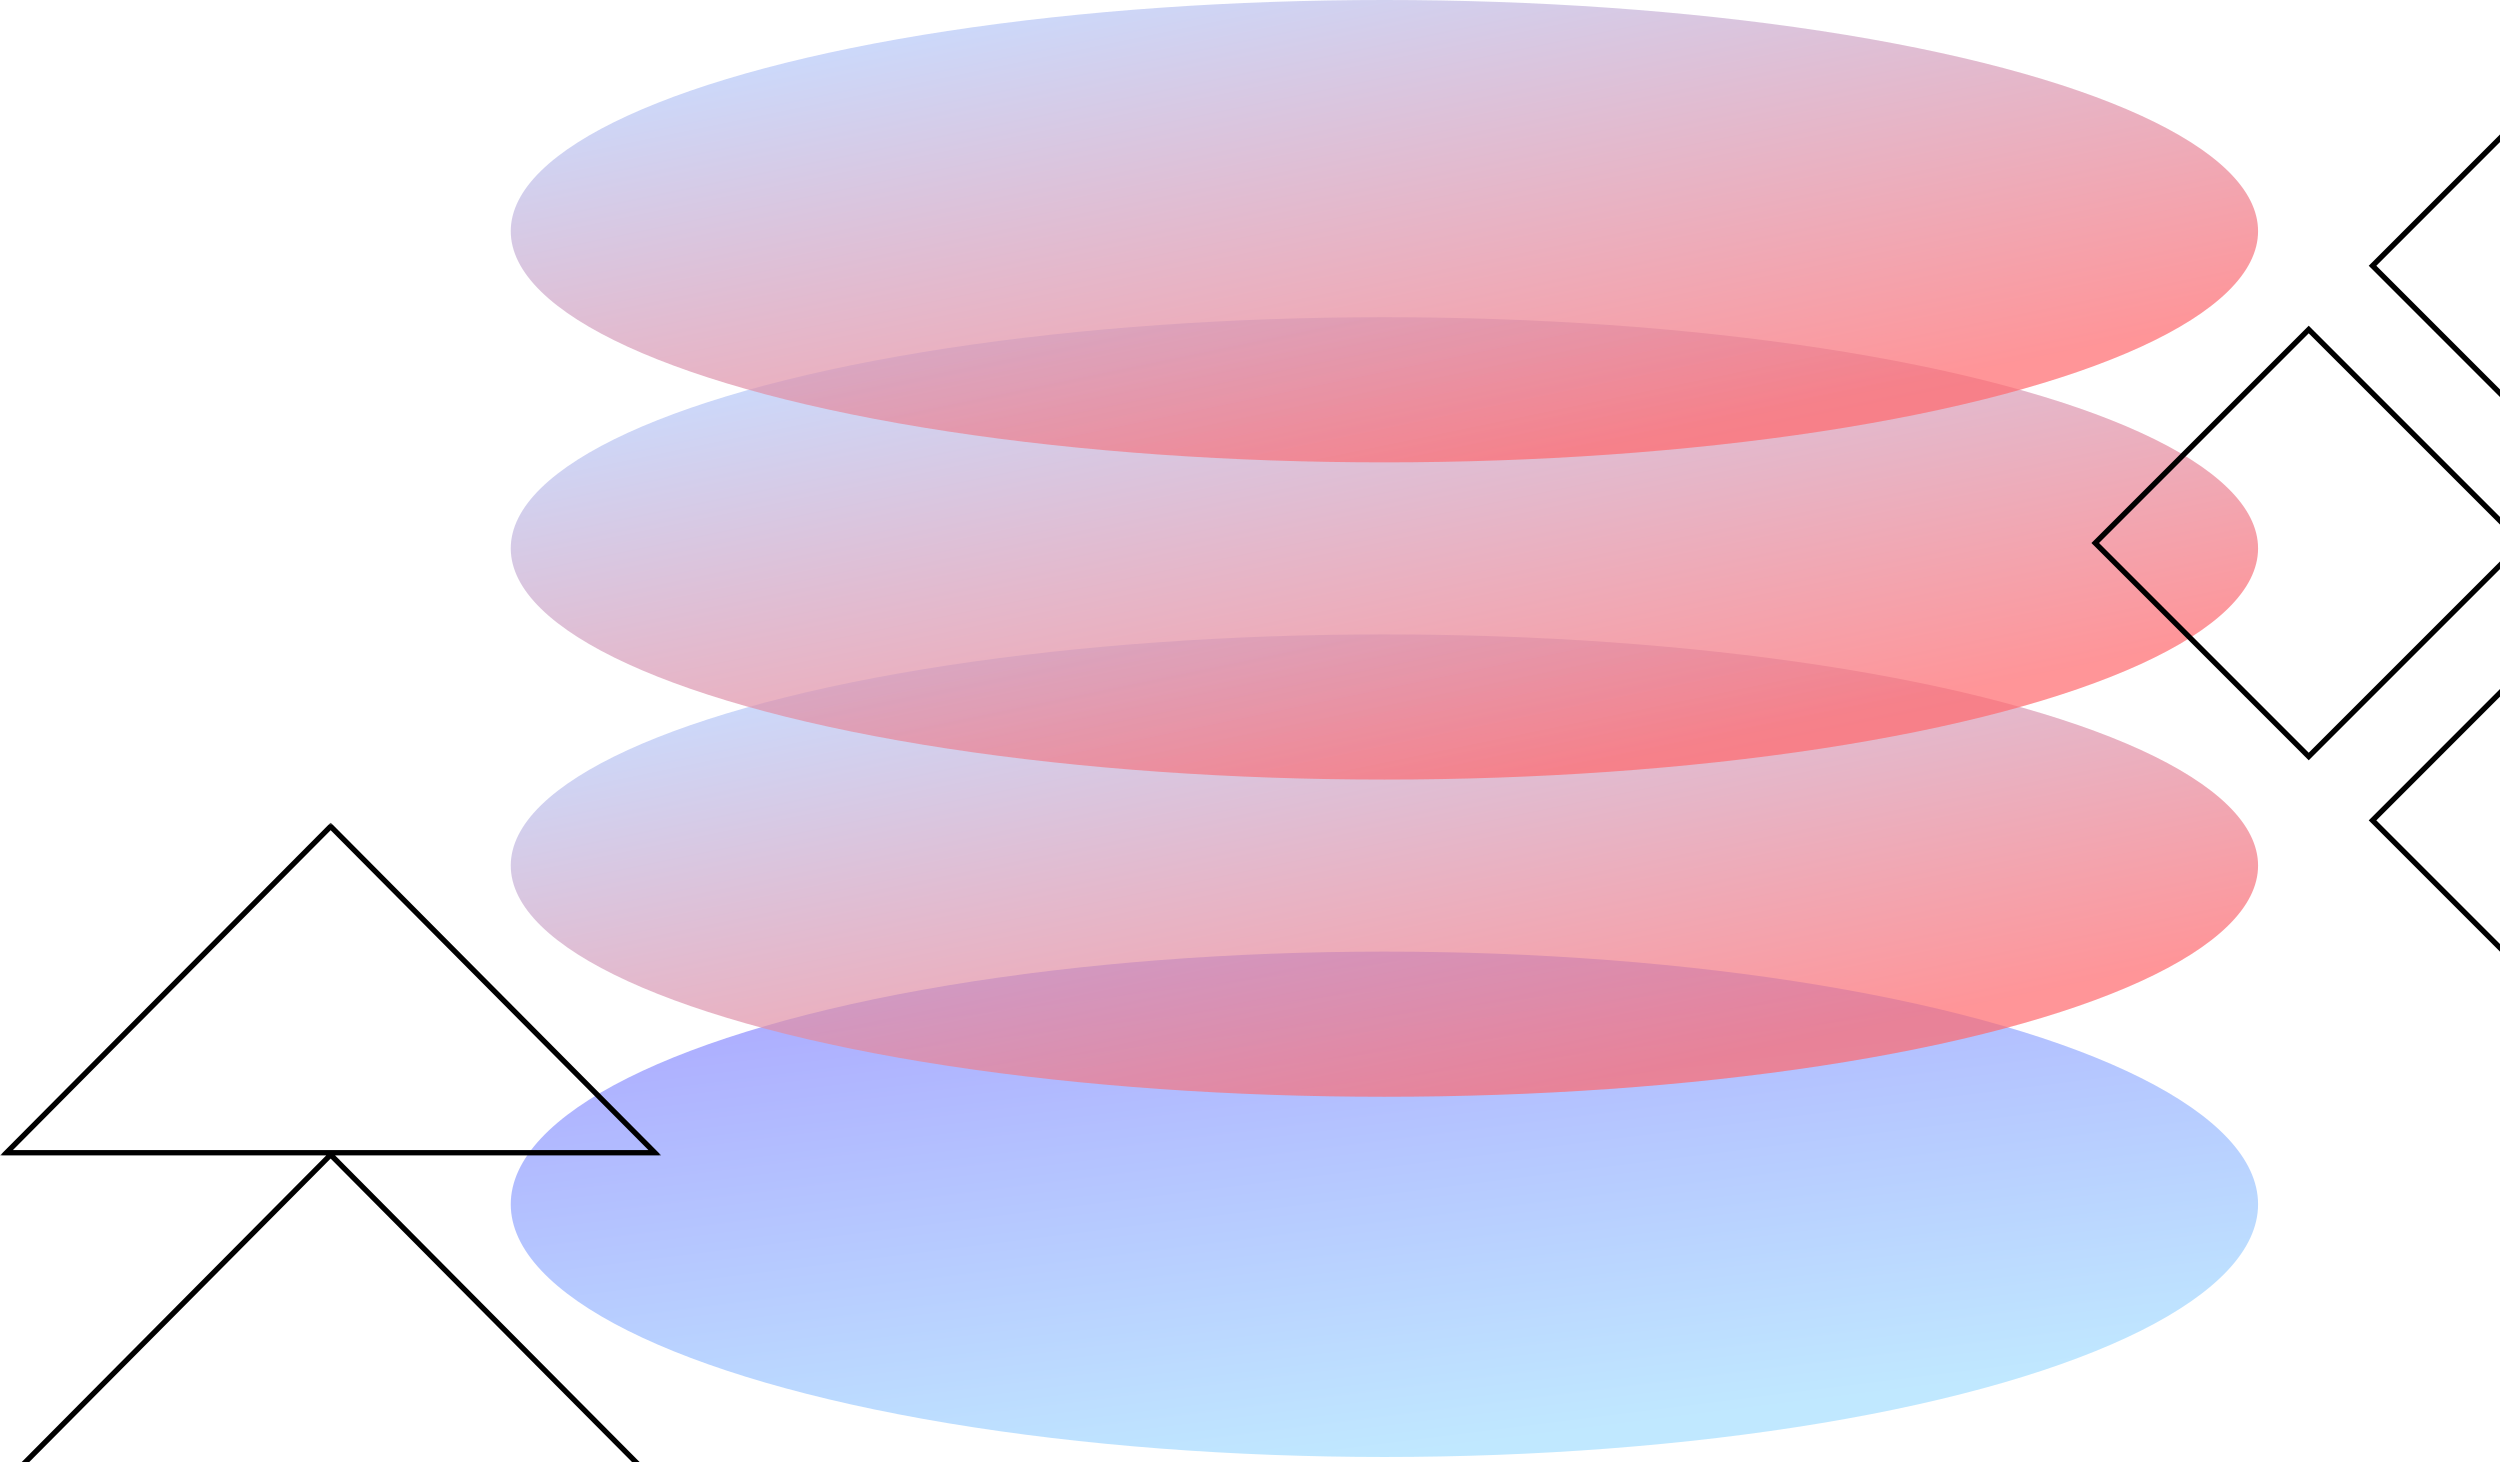
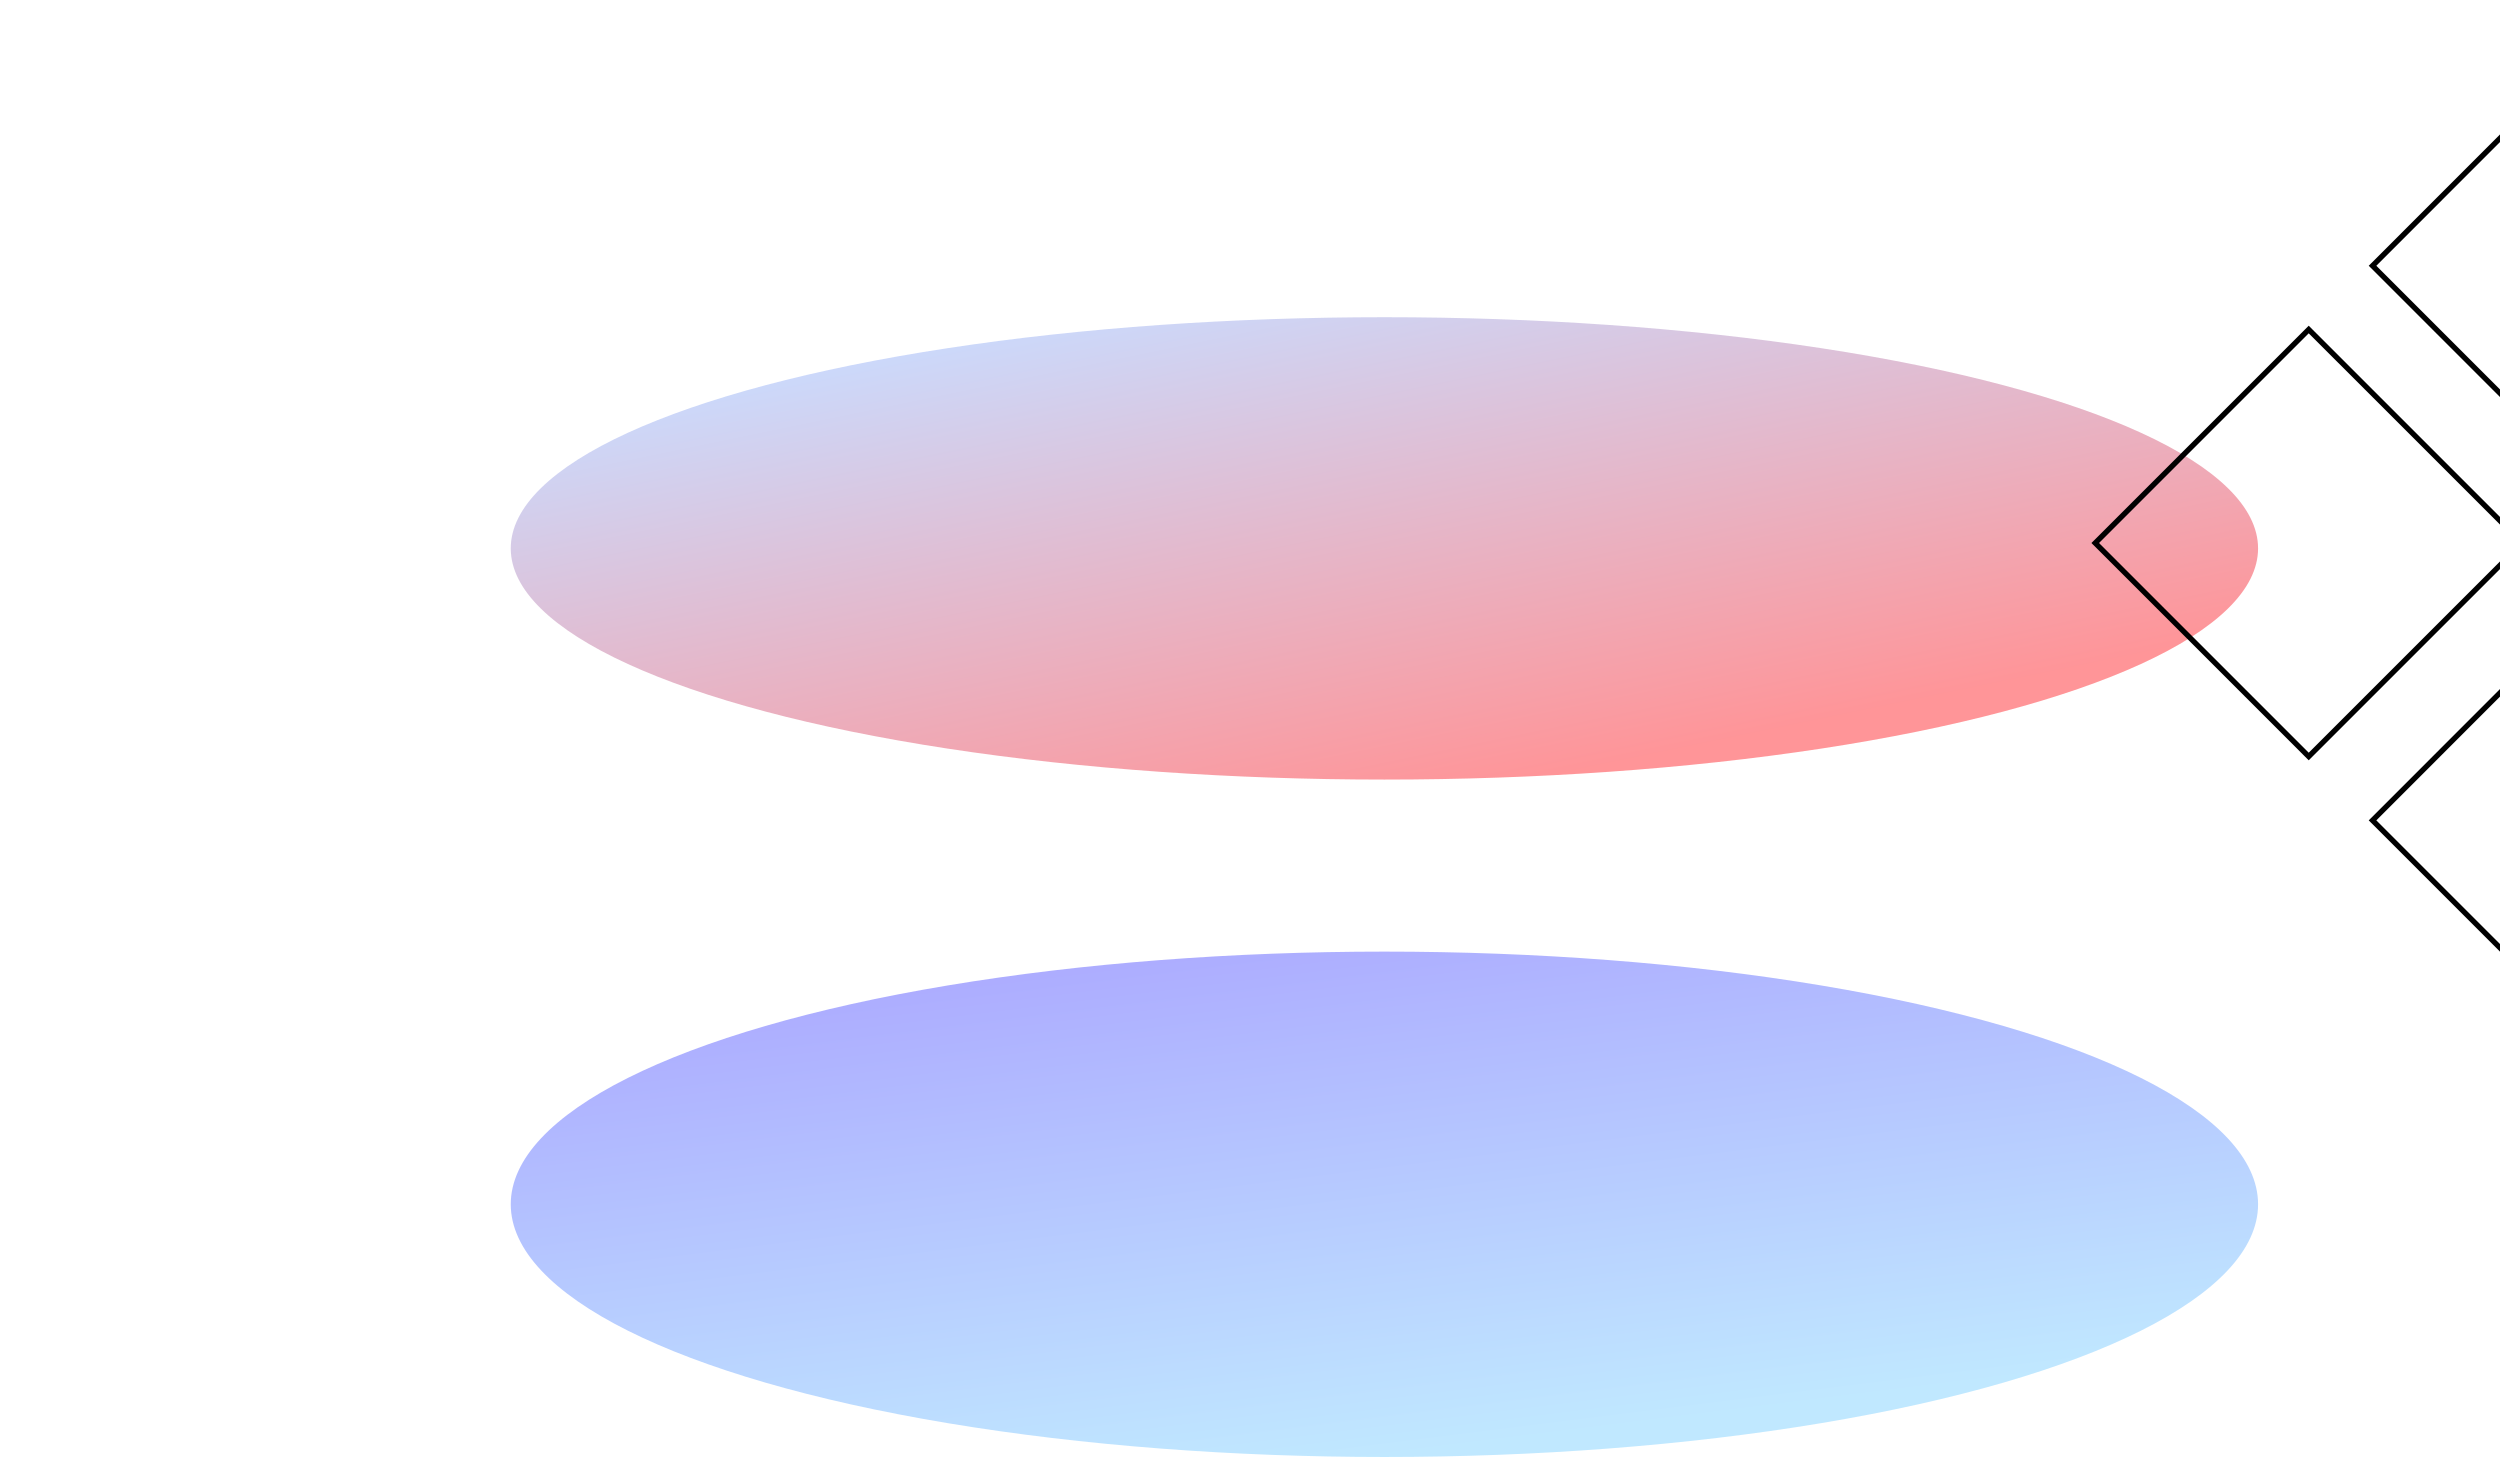
<svg xmlns="http://www.w3.org/2000/svg" width="465" height="272" fill="none">
  <ellipse cx="257.5" cy="224" fill="url(#a)" rx="162.5" ry="47" />
-   <ellipse cx="257.5" cy="161" fill="url(#b)" opacity=".7" rx="162.5" ry="43" />
  <ellipse cx="257.5" cy="102" fill="url(#c)" opacity=".7" rx="162.5" ry="43" />
-   <ellipse cx="257.5" cy="43" fill="url(#d)" opacity=".7" rx="162.5" ry="43" />
  <g clip-path="url(#e)">
    <mask id="f" width="123" height="123" x="0" y="153" maskUnits="userSpaceOnUse" style="mask-type:luminance">
      <path fill="#fff" d="M123 153H0v123h123V153Z" />
    </mask>
    <g mask="url(#f)">
      <path stroke="#000" d="m1.2 214.41 60.3-60.7 60.3 60.7H1.2Zm60.77.85 59.83 60.24H1.2l59.83-60.24.47-.46.47.46Z" />
    </g>
  </g>
  <path stroke="#000" d="M532.58 140.71 492.86 101l39.72-39.71L572.29 101l-39.71 39.71Zm-103.16 0L389.71 101l39.71-39.71L469.14 101l-39.72 39.71ZM481 192.3l-39.71-39.71L481 112.86l39.71 39.72L481 192.29Zm0-103.15-39.71-39.72L481 9.71l39.71 39.71L481 89.14Z" />
  <defs>
    <linearGradient id="a" x1="128.31" x2="140.94" y1="184.52" y2="285.57" gradientUnits="userSpaceOnUse">
      <stop stop-color="#ACAAFF" />
      <stop offset="1" stop-color="#C0E8FF" />
    </linearGradient>
    <linearGradient id="b" x1="139.69" x2="161.04" y1="126.17" y2="229.44" gradientUnits="userSpaceOnUse">
      <stop stop-color="#B3CDFF" />
      <stop offset="1" stop-color="#FF686D" />
    </linearGradient>
    <linearGradient id="c" x1="139.69" x2="161.04" y1="67.17" y2="170.44" gradientUnits="userSpaceOnUse">
      <stop stop-color="#B3CDFF" />
      <stop offset="1" stop-color="#FF686D" />
    </linearGradient>
    <linearGradient id="d" x1="139.69" x2="161.04" y1="8.17" y2="111.44" gradientUnits="userSpaceOnUse">
      <stop stop-color="#B3CDFF" />
      <stop offset="1" stop-color="#FF686D" />
    </linearGradient>
    <clipPath id="e">
-       <path fill="#fff" d="M0 153h123v123H0z" />
-     </clipPath>
+       </clipPath>
  </defs>
</svg>